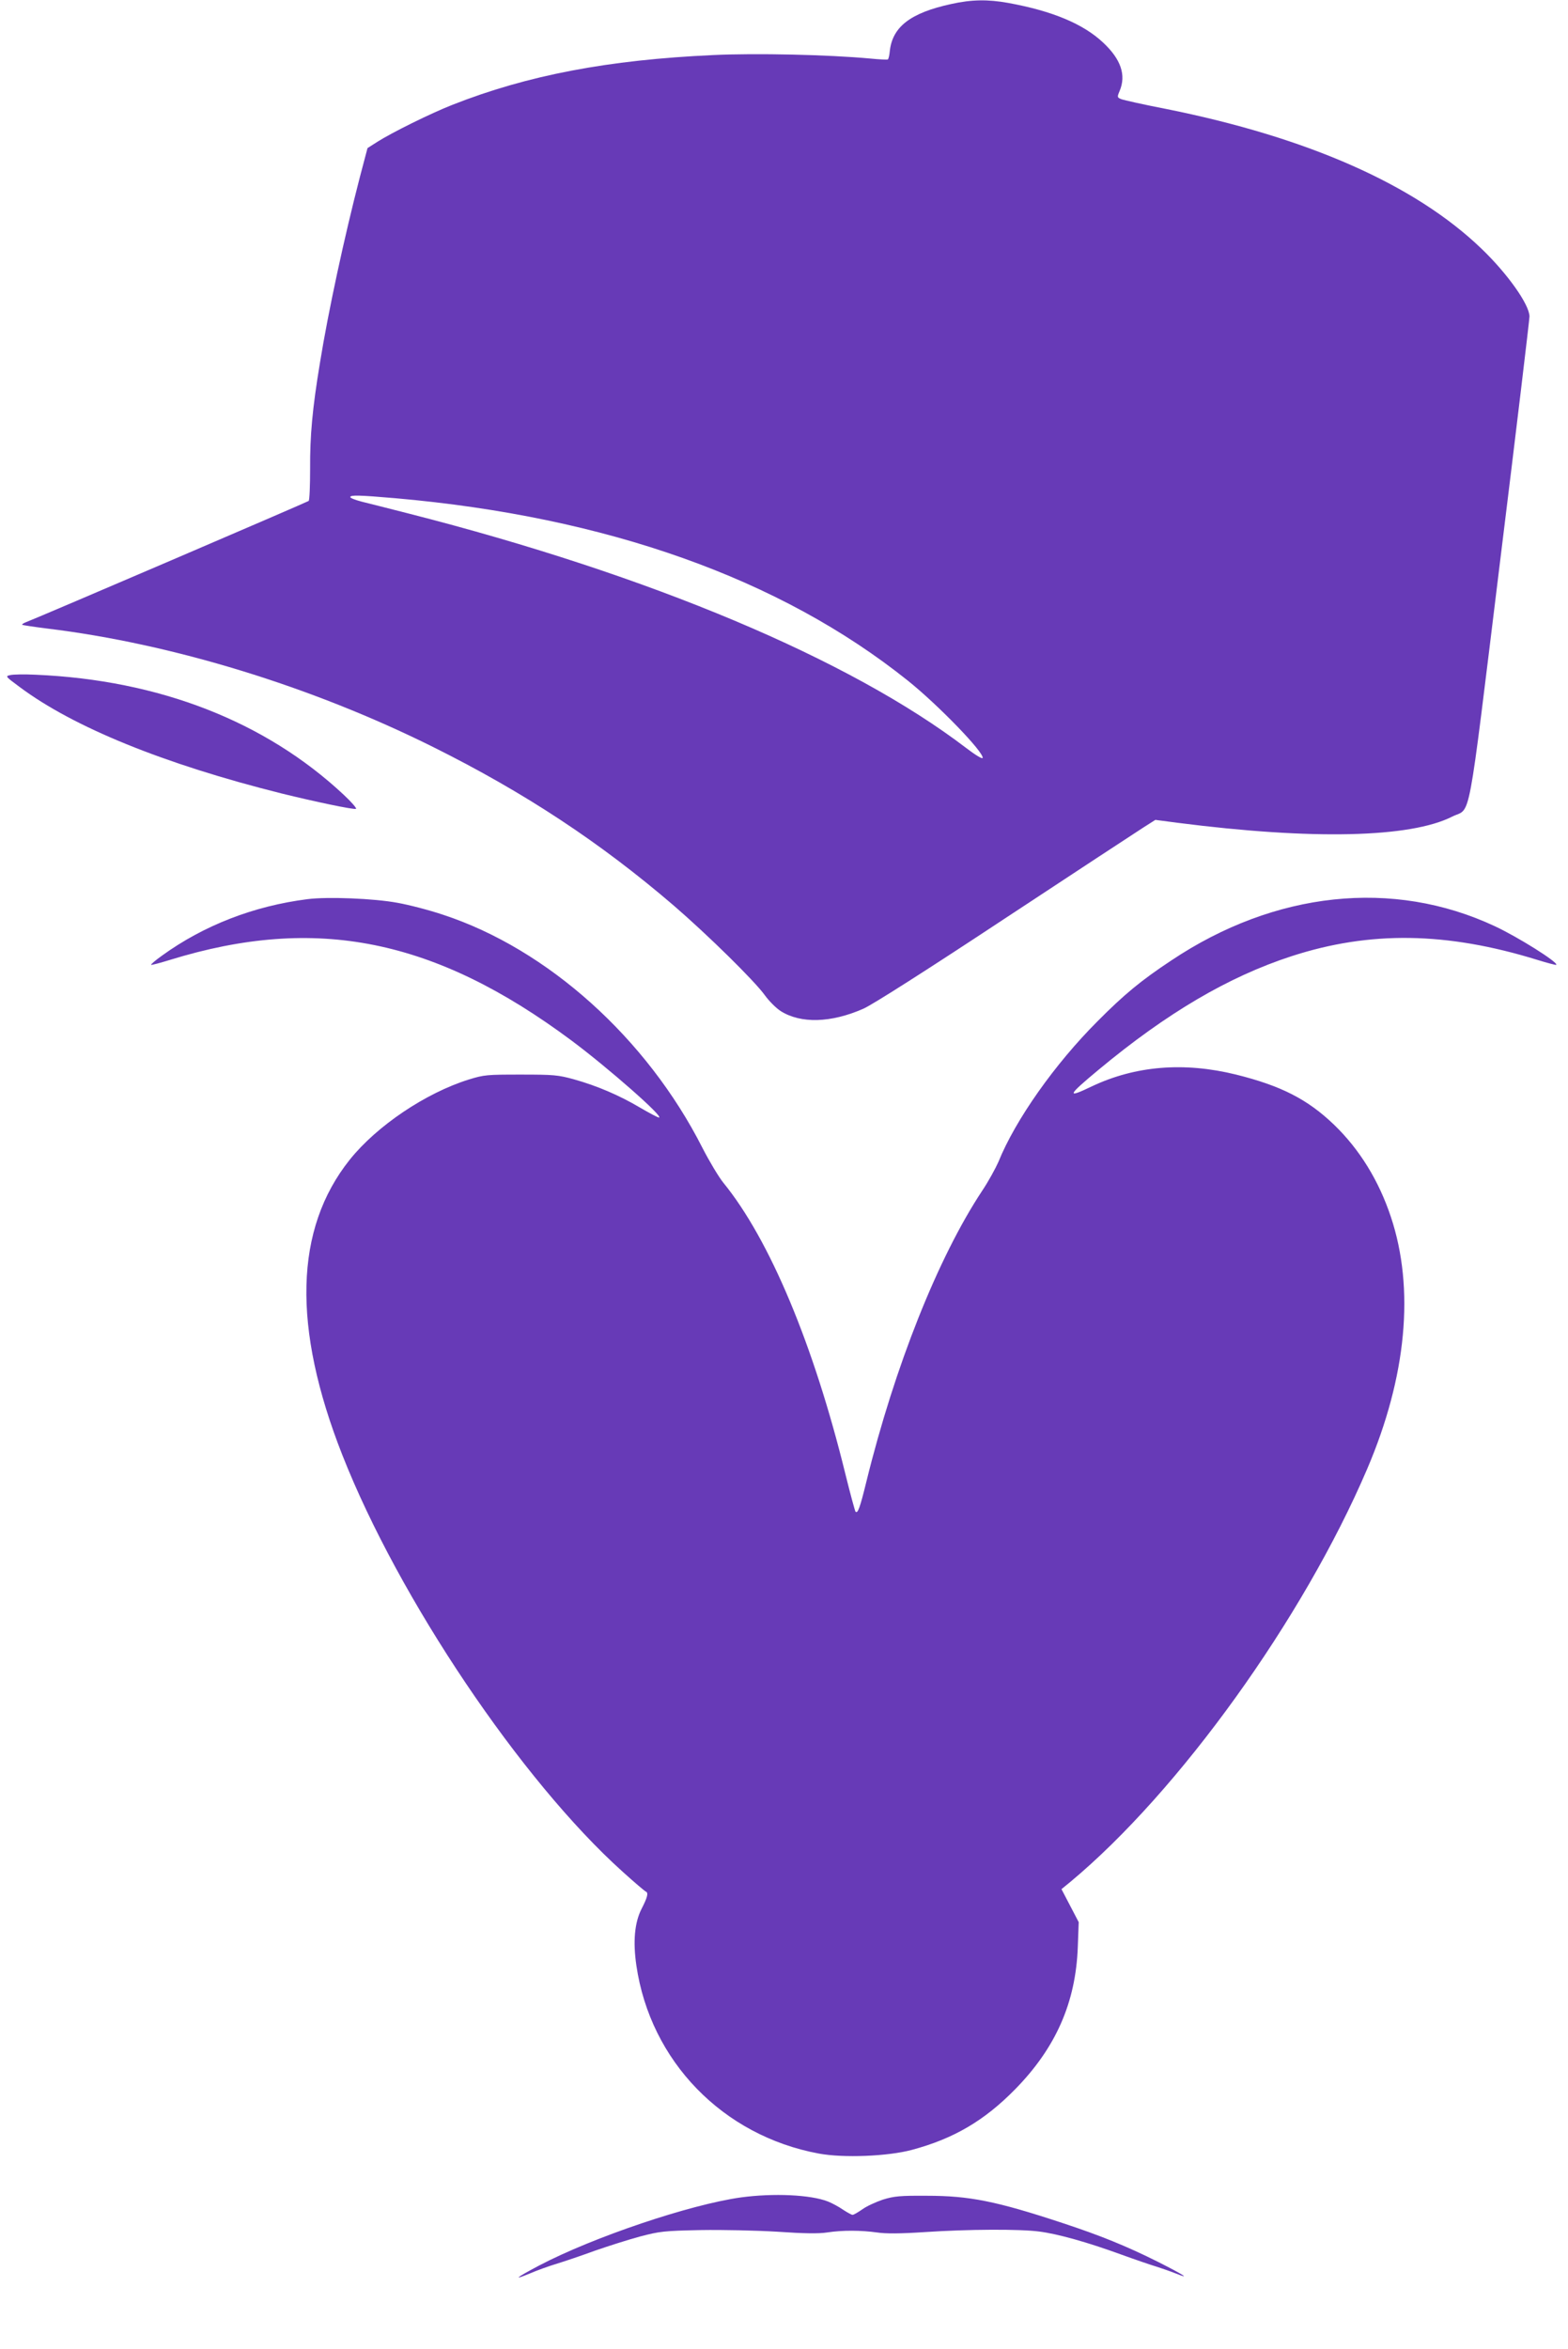
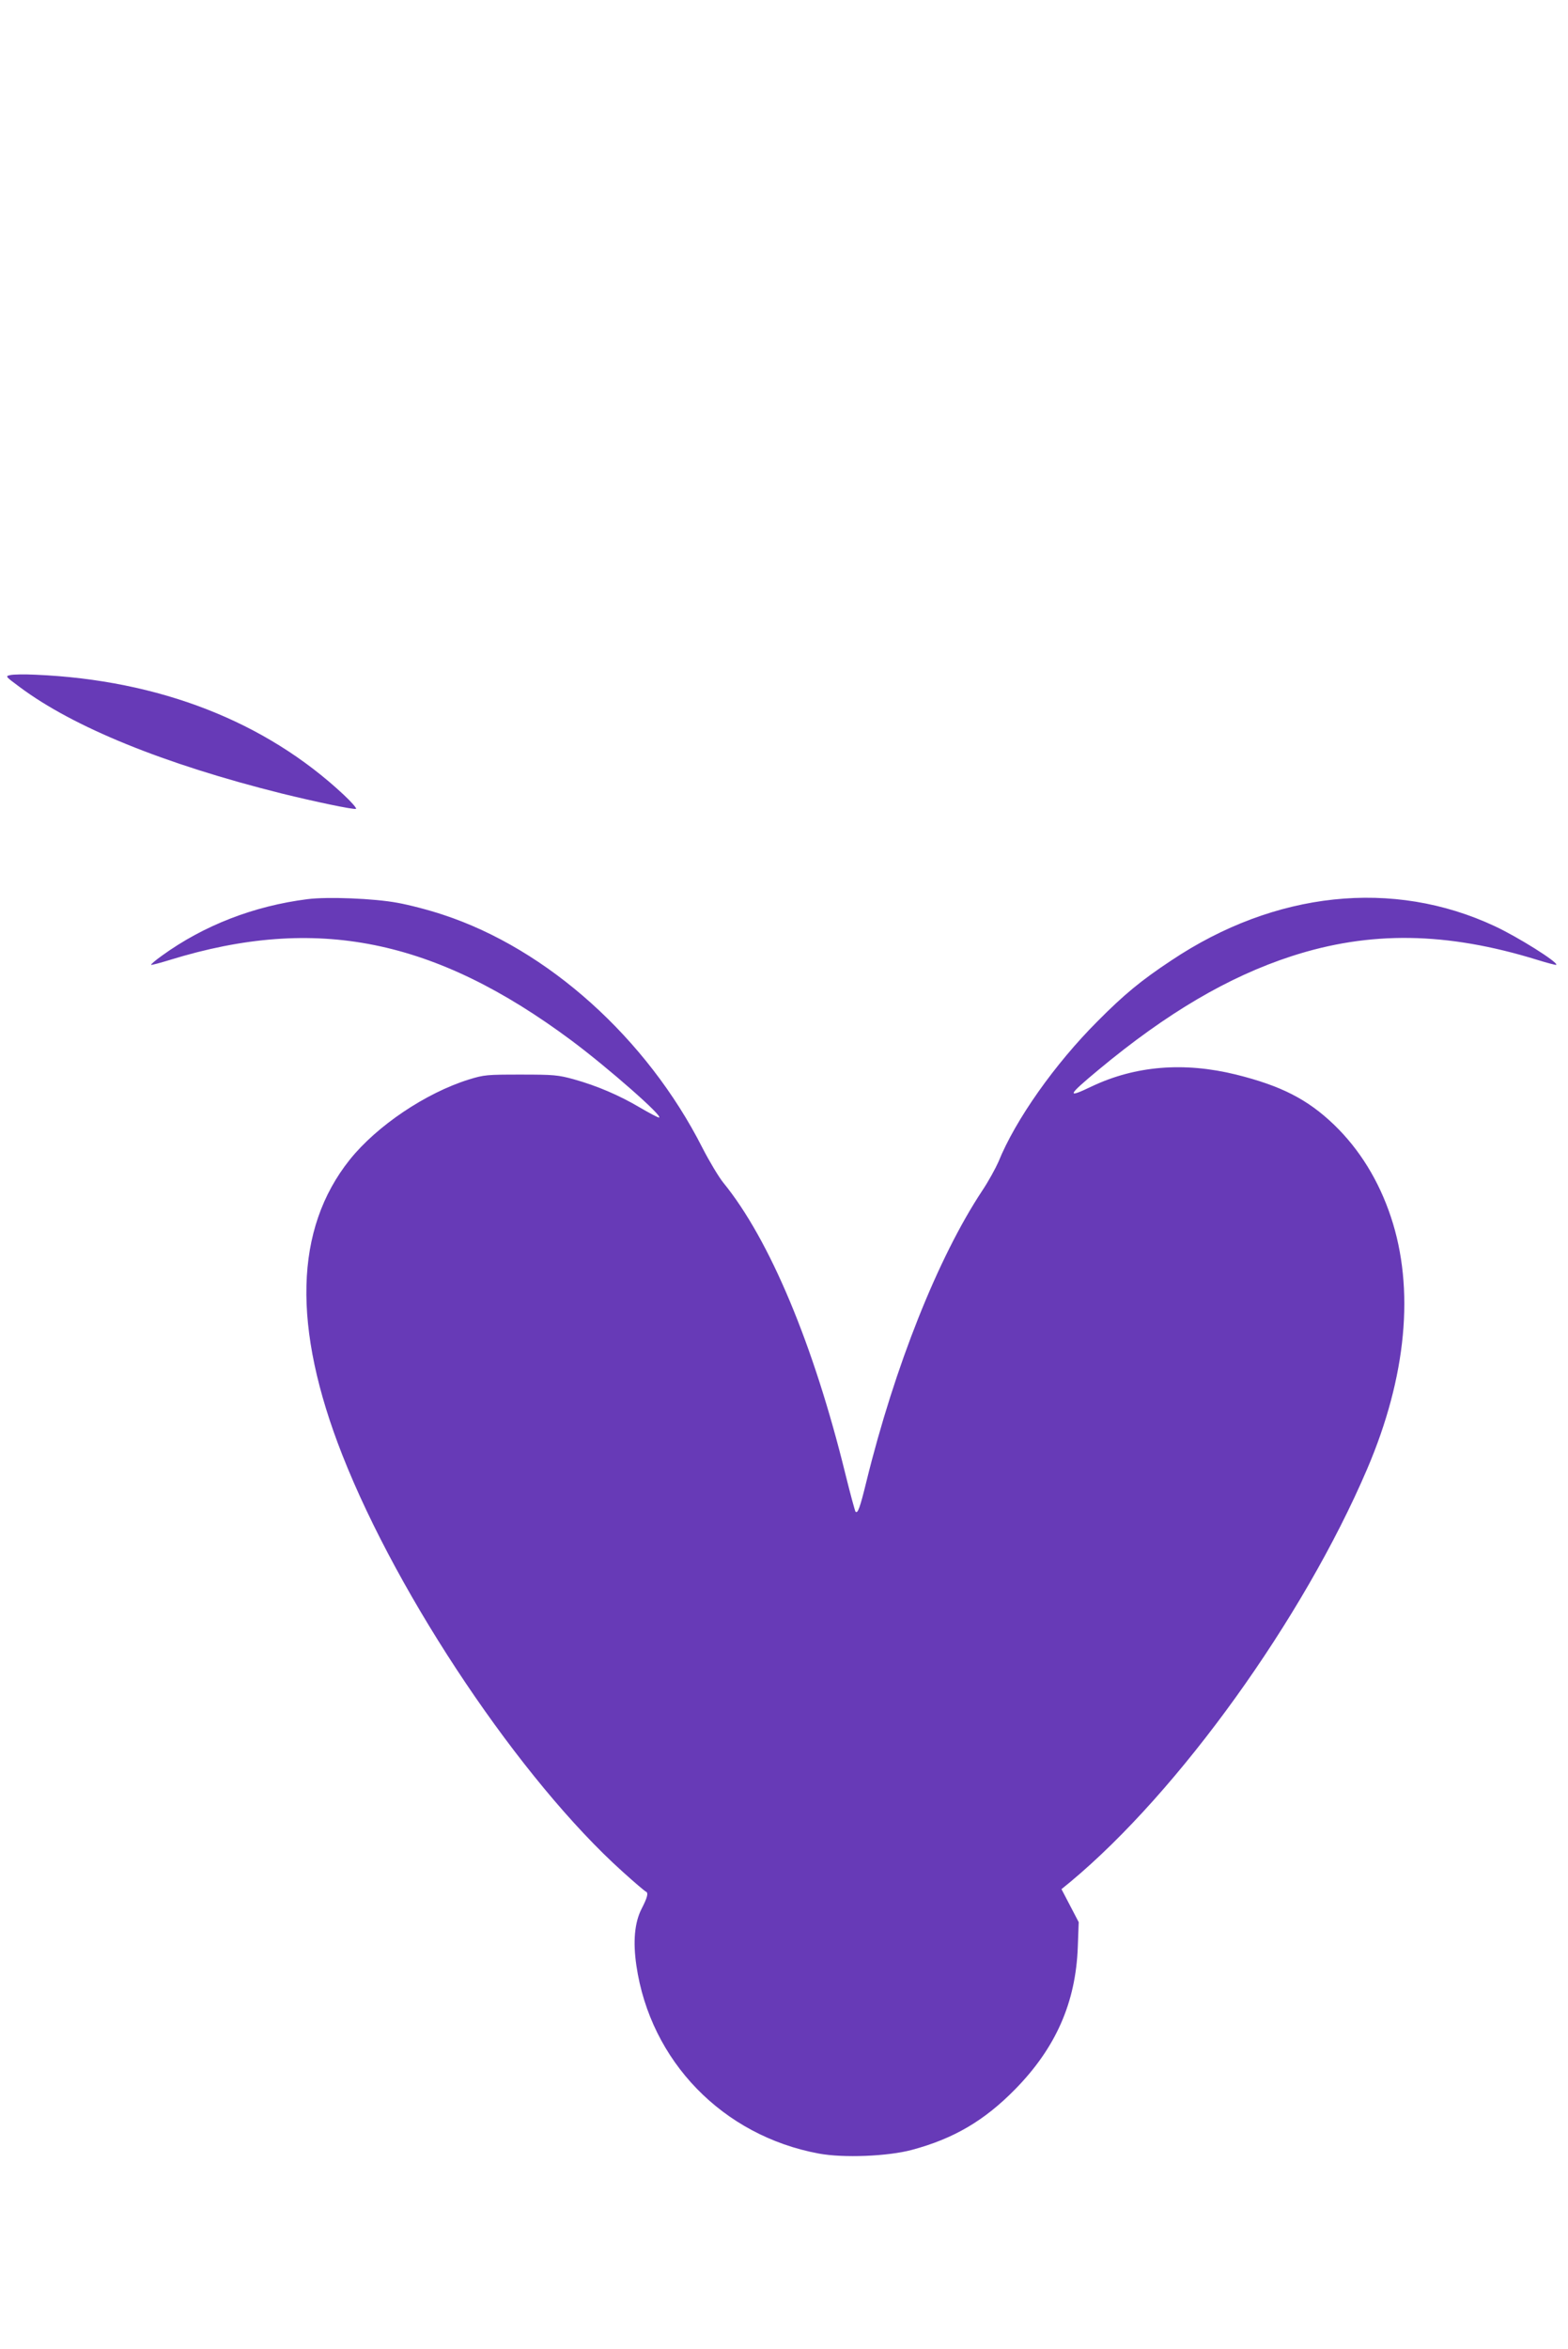
<svg xmlns="http://www.w3.org/2000/svg" version="1.0" width="855pt" height="1280pt" viewBox="0 0 855 1280" preserveAspectRatio="xMidYMid meet">
  <g transform="translate(0,1280) scale(0.1,-0.1)" fill="#673ab7" stroke="none">
-     <path d="M5186 12778 c-221 -48 -319 -124 -334 -255 -2 -24 -7 -45 -11 -47 -3 -2 -46 0 -96 5 -226 21 -623 30 -855 19 -573 -26 -1015 -110 -1425 -272 -117 -46 -327 -150 -406 -200 l-55 -35 -42 -159 c-85 -328 -172 -731 -217 -1009 -42 -253 -55 -401 -54 -579 0 -92 -3 -172 -8 -176 -7 -6 -1464 -631 -1542 -661 -13 -5 -22 -11 -20 -14 3 -2 63 -11 134 -20 685 -83 1444 -316 2107 -646 500 -249 911 -520 1313 -865 183 -158 438 -408 495 -487 23 -32 62 -71 87 -87 109 -69 274 -65 451 13 48 21 342 208 772 492 382 252 723 475 757 497 l63 40 122 -16 c735 -94 1268 -82 1497 34 105 53 79 -89 260 1385 89 721 161 1324 161 1340 0 65 -121 235 -262 370 -362 348 -946 606 -1718 761 -124 24 -235 49 -247 54 -21 9 -22 11 -8 44 37 87 7 174 -91 265 -108 101 -275 171 -516 215 -111 20 -200 19 -312 -6z m-3031 -2693 c1153 -101 2100 -438 2795 -994 164 -131 418 -393 408 -422 -2 -6 -42 18 -90 55 -635 484 -1721 941 -3038 1277 -107 27 -223 57 -257 65 -35 9 -63 20 -63 25 0 12 48 11 245 -6z" />
    <path d="M56 9121 c-28 -6 -27 -7 50 -64 294 -220 789 -421 1429 -581 183 -45 392 -89 406 -84 6 2 -24 37 -67 77 -428 400 -1006 625 -1679 654 -60 3 -123 2 -139 -2z" />
    <path d="M1677 7900 c-293 -37 -566 -143 -794 -308 -35 -25 -61 -47 -59 -50 2 -2 48 10 103 27 797 246 1443 116 2190 -440 201 -150 507 -419 476 -419 -6 0 -52 24 -103 54 -113 67 -235 119 -360 154 -87 24 -111 26 -290 26 -185 0 -200 -1 -284 -27 -234 -73 -501 -252 -649 -437 -301 -377 -315 -912 -40 -1610 308 -782 976 -1774 1528 -2270 64 -58 121 -106 126 -108 16 -6 10 -31 -23 -95 -38 -75 -47 -178 -28 -308 76 -521 471 -928 995 -1025 135 -25 376 -15 507 20 228 61 395 159 563 330 222 226 331 473 342 776 l5 135 -47 90 -47 90 49 40 c592 493 1269 1434 1618 2250 215 503 260 982 129 1374 -66 198 -171 368 -310 502 -145 139 -289 212 -534 273 -284 70 -549 48 -786 -64 -141 -68 -135 -52 36 90 373 310 708 507 1052 619 428 139 846 133 1341 -20 55 -17 101 -29 103 -27 12 13 -209 152 -336 211 -554 259 -1199 190 -1763 -187 -165 -109 -258 -186 -402 -331 -233 -233 -448 -537 -541 -767 -15 -34 -54 -106 -89 -158 -240 -363 -476 -955 -631 -1585 -35 -143 -47 -175 -59 -163 -3 3 -28 95 -55 204 -173 705 -413 1279 -666 1589 -25 31 -76 116 -114 190 -303 597 -844 1083 -1414 1270 -74 25 -186 54 -248 65 -128 24 -383 34 -491 20z" />
-     <path d="M4040 825 c-279 -39 -804 -216 -1100 -371 -128 -68 -147 -83 -52 -44 39 17 106 41 149 54 43 13 137 45 208 71 72 25 182 60 245 77 107 28 130 31 330 35 122 2 304 -2 420 -9 143 -10 225 -11 270 -4 84 13 187 12 272 0 47 -7 124 -7 260 2 239 16 521 17 625 3 101 -13 262 -58 443 -124 80 -29 168 -59 195 -67 28 -9 75 -25 105 -37 87 -35 46 -9 -96 63 -170 85 -315 144 -522 212 -360 119 -508 148 -737 148 -147 1 -179 -2 -241 -21 -38 -13 -89 -36 -112 -53 -23 -16 -47 -30 -53 -30 -6 0 -29 13 -52 28 -23 16 -60 36 -83 45 -95 37 -297 46 -474 22z" />
  </g>
</svg>